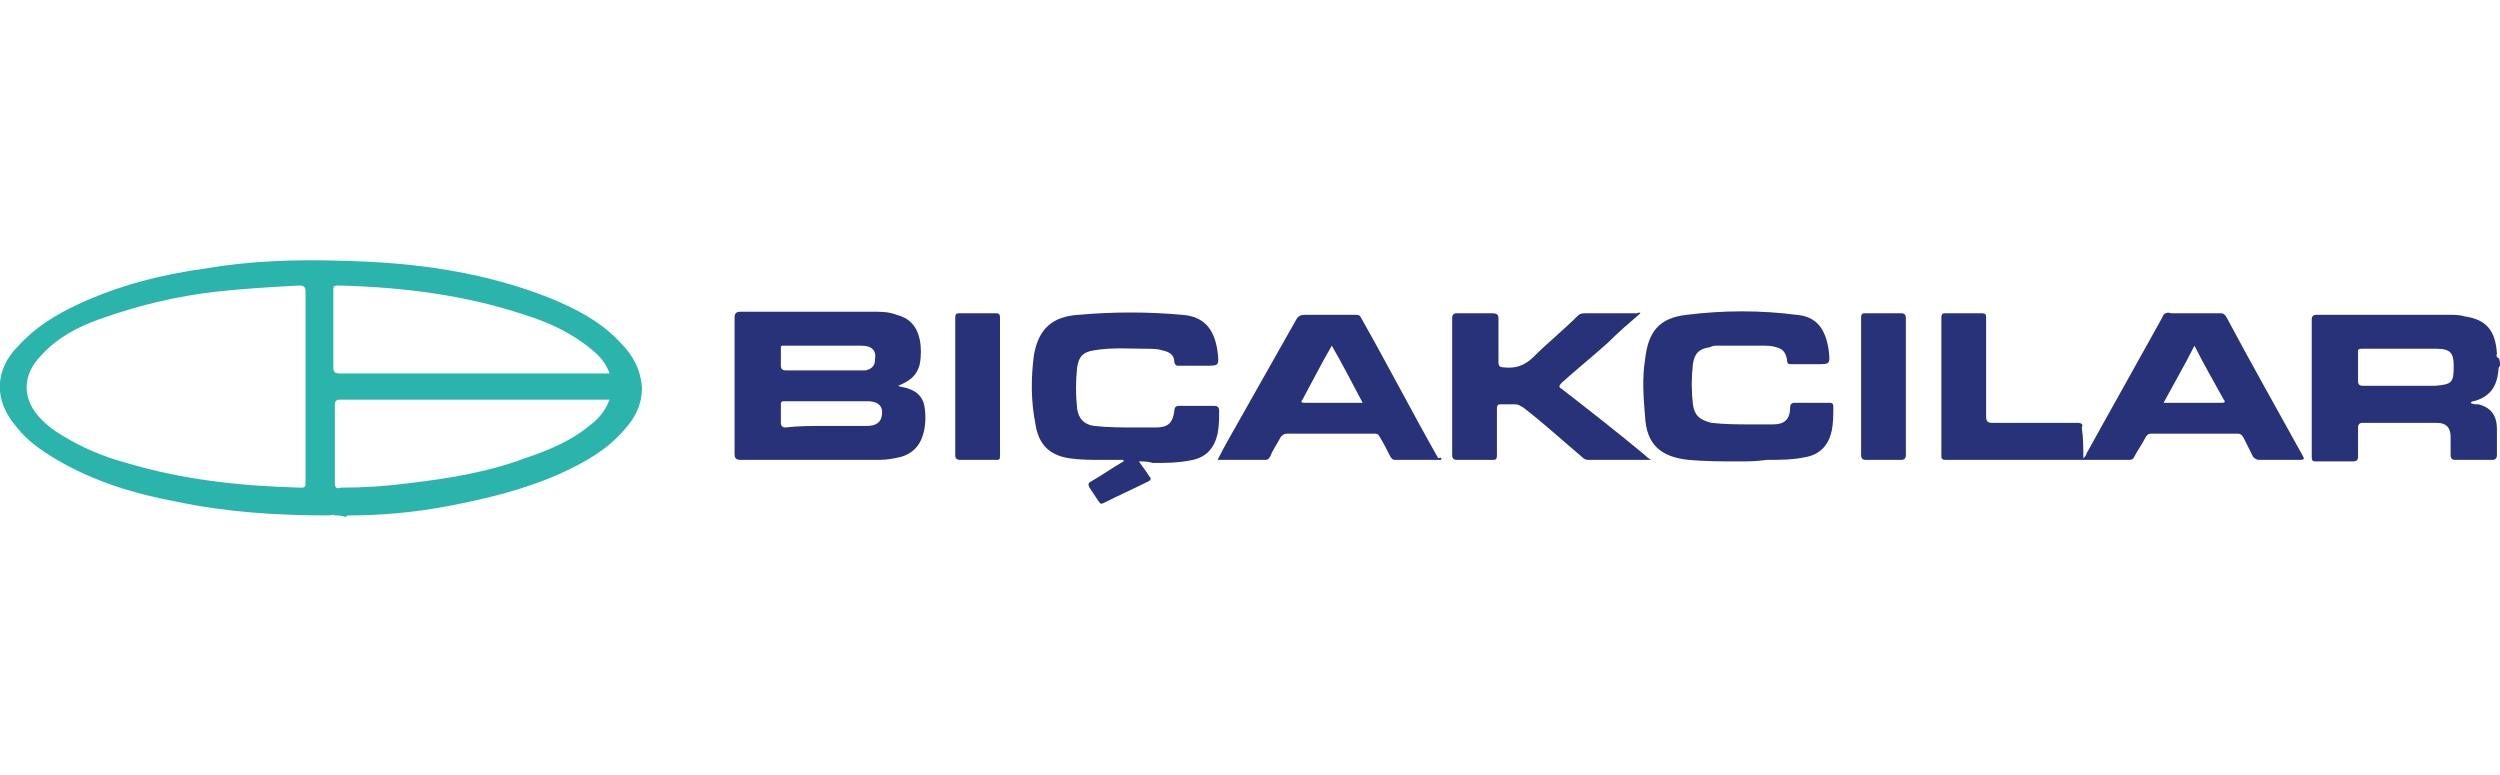
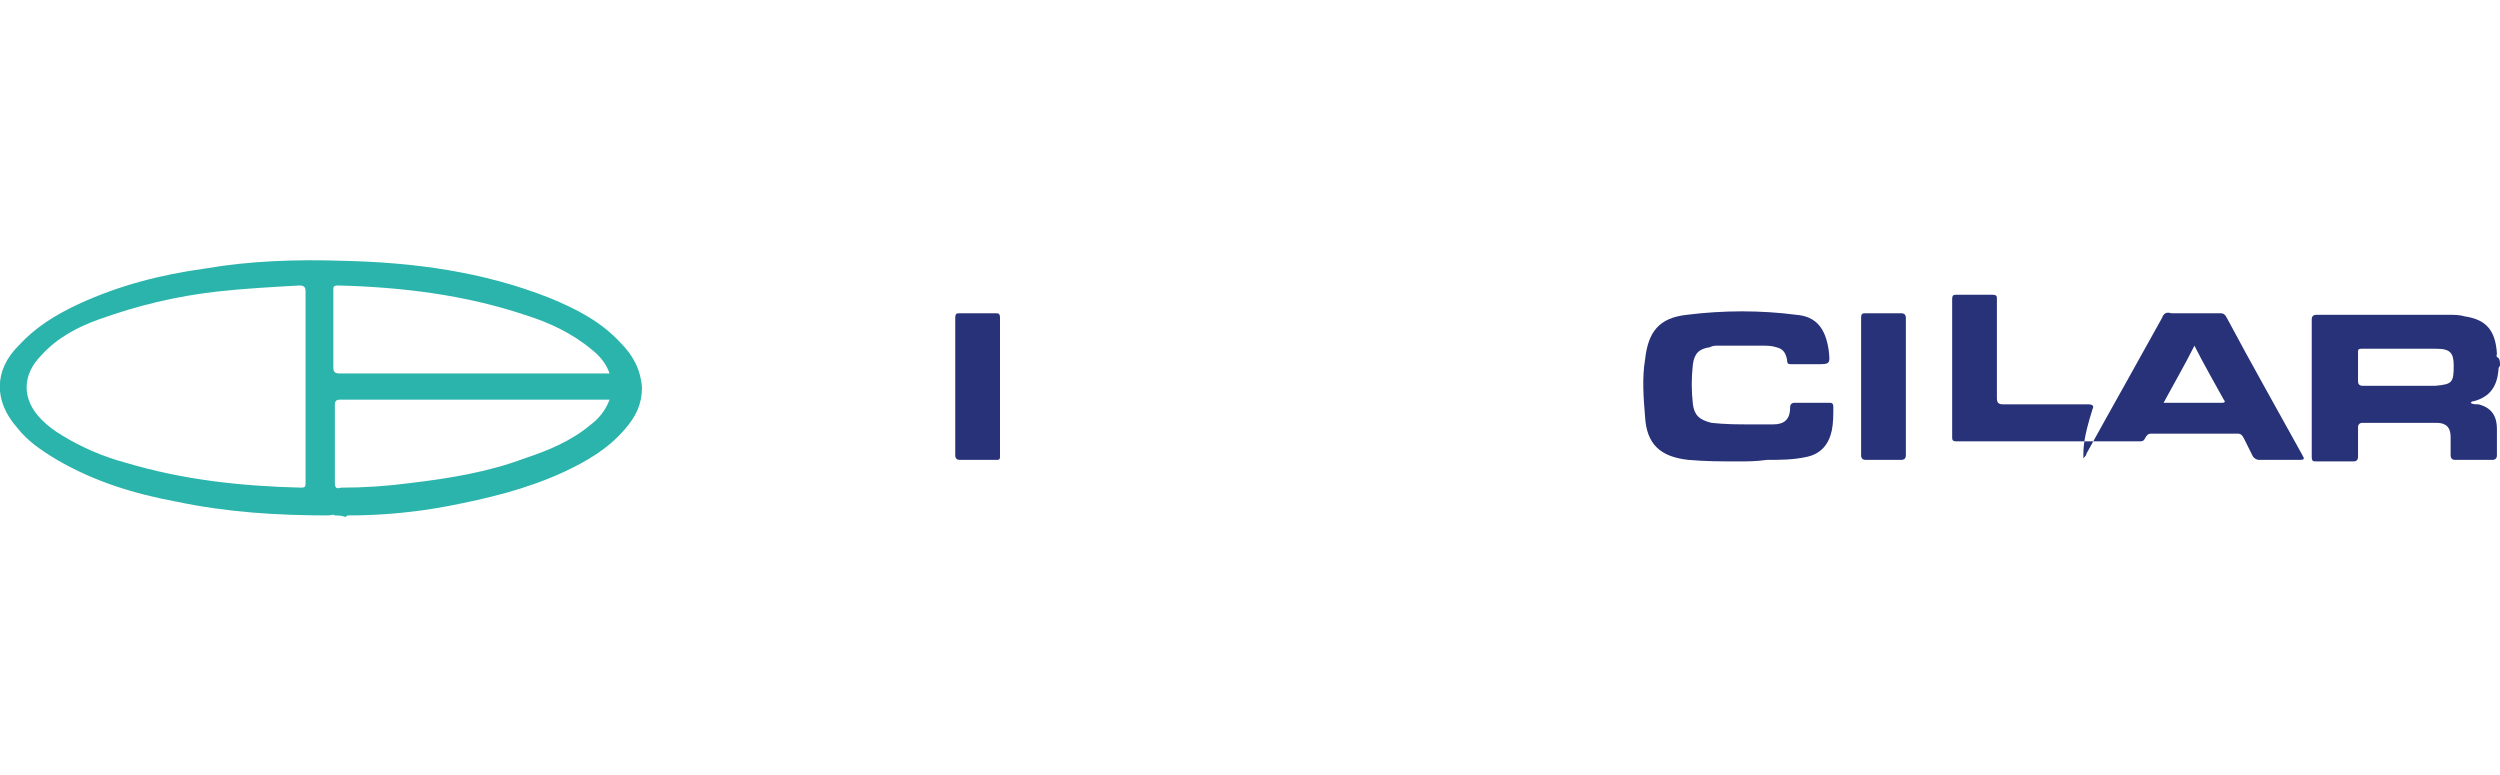
<svg xmlns="http://www.w3.org/2000/svg" version="1.1" id="svg7833" x="0px" y="0px" viewBox="0 0 162 50.2" style="enable-background:new 0 0 162 50.2;" xml:space="preserve">
  <style type="text/css">
	.st0{fill:#2AB4AB;}
	.st1{fill:#283279;}
</style>
  <g>
    <path class="st0" d="M21.7,33.4c-0.1-0.1-0.3,0-0.4,0c-3.3,0-6.6-0.2-9.9-0.9c-2.7-0.5-5.3-1.3-7.7-2.7c-1-0.6-1.9-1.2-2.6-2.1   C-0.4,26-0.4,24,1.2,22.4c1.1-1.2,2.4-2,3.9-2.7c2.6-1.2,5.3-1.9,8.2-2.3c2.9-0.5,5.9-0.6,8.9-0.5c4.6,0.1,9.1,0.7,13.4,2.4   c1.7,0.7,3.3,1.5,4.6,2.9c0.8,0.8,1.3,1.7,1.4,2.9c0,1.1-0.4,1.9-1.1,2.7c-1.1,1.3-2.5,2.1-4,2.8c-2.4,1.1-4.9,1.7-7.5,2.2   c-2.1,0.4-4.3,0.6-6.4,0.6c-0.1,0-0.1,0-0.2,0.1C22.1,33.4,21.9,33.4,21.7,33.4z M19.8,25.1c0-2.1,0-4.1,0-6.2   c0-0.3-0.1-0.4-0.4-0.4c-1.8,0.1-3.6,0.2-5.4,0.4c-2.6,0.3-5.1,0.9-7.6,1.8c-1.4,0.5-2.7,1.2-3.7,2.3c-1.3,1.3-1.3,2.9,0,4.2   c0.4,0.4,0.8,0.7,1.3,1c1.3,0.8,2.7,1.4,4.2,1.8c3.7,1.1,7.4,1.5,11.3,1.6c0.3,0,0.3-0.1,0.3-0.3C19.8,29.2,19.8,27.2,19.8,25.1z    M39.5,25.9c-0.1,0-0.2,0-0.2,0c-5.8,0-11.6,0-17.3,0c-0.2,0-0.3,0.1-0.3,0.3c0,1.7,0,3.4,0,5.1c0,0.3,0.1,0.4,0.4,0.3   c1.5,0,3-0.1,4.5-0.3c2.5-0.3,5-0.7,7.4-1.6c1.5-0.5,3-1.1,4.3-2.2C38.7,27.2,39.2,26.7,39.5,25.9z M39.5,24.2   c-0.2-0.6-0.6-1.1-1.1-1.5c-1.3-1.1-2.8-1.8-4.4-2.3c-3.9-1.3-8-1.8-12.1-1.9c-0.3,0-0.3,0.1-0.3,0.3c0,1.7,0,3.3,0,5   c0,0.3,0.1,0.4,0.4,0.4c5.7,0,11.4,0,17.1,0C39.2,24.2,39.3,24.2,39.5,24.2z" />
    <path class="st1" d="M162,23.7c-0.1,0.1-0.1,0.2-0.1,0.3c-0.1,1-0.5,1.7-1.6,2c-0.1,0-0.1,0-0.2,0.1c0,0,0,0,0,0   c0.1,0.1,0.3,0.1,0.5,0.1c0.8,0.2,1.2,0.7,1.2,1.6c0,0.6,0,1.1,0,1.7c0,0.2-0.1,0.3-0.3,0.3c-0.8,0-1.6,0-2.4,0   c-0.2,0-0.3-0.1-0.3-0.3c0-0.4,0-0.8,0-1.2c0-0.6-0.3-0.9-0.9-0.9c-1,0-1.9,0-2.9,0c-0.6,0-1.3,0-1.9,0c-0.2,0-0.3,0.1-0.3,0.3   c0,0.6,0,1.3,0,1.9c0,0.2-0.1,0.3-0.3,0.3c-0.8,0-1.6,0-2.4,0c-0.2,0-0.3,0-0.3-0.3c0-3,0-6,0-8.9c0-0.2,0.1-0.3,0.3-0.3   c2.9,0,5.7,0,8.6,0c0.3,0,0.7,0,1,0.1c1.4,0.2,2,0.9,2.1,2.4c0,0.1-0.1,0.2,0.1,0.3C162,23.3,162,23.5,162,23.7z M155.5,25   c0.7,0,1.4,0,2.1,0c0.1,0,0.1,0,0.2,0c1.1-0.1,1.2-0.2,1.2-1.3c0-0.8-0.2-1.1-1.1-1.1c-1.6,0-3.3,0-4.9,0c-0.2,0-0.2,0.1-0.2,0.2   c0,0.6,0,1.3,0,1.9c0,0.2,0.1,0.3,0.3,0.3C153.9,25,154.7,25,155.5,25z" />
-     <path class="st1" d="M135,29.7c0.1-0.1,0.2-0.2,0.2-0.3c1.6-2.9,3.3-5.9,4.9-8.8c0.1-0.3,0.3-0.4,0.6-0.3c1.1,0,2.1,0,3.2,0   c0.2,0,0.3,0.1,0.4,0.3c1.6,3,3.3,6,4.9,8.9c0.1,0.2,0.2,0.3-0.2,0.3c-0.9,0-1.8,0-2.6,0c-0.2,0-0.3-0.1-0.4-0.2   c-0.2-0.4-0.4-0.8-0.6-1.2c-0.1-0.2-0.2-0.3-0.4-0.3c-1.9,0-3.7,0-5.6,0c-0.2,0-0.3,0.1-0.4,0.3c-0.2,0.4-0.5,0.8-0.7,1.2   c-0.1,0.2-0.2,0.2-0.4,0.2c-3.9,0-7.9,0-11.8,0c-0.3,0-0.3-0.1-0.3-0.3c0-3,0-5.9,0-8.9c0-0.3,0.1-0.3,0.3-0.3c0.8,0,1.5,0,2.3,0   c0.3,0,0.3,0.1,0.3,0.3c0,2.1,0,4.3,0,6.4c0,0.3,0.1,0.4,0.4,0.4c1.8,0,3.6,0,5.5,0c0.3,0,0.4,0.1,0.3,0.3   C135,28.4,135,29,135,29.7z M140.2,26.1c1.3,0,2.6,0,3.8,0c0.2,0,0.2-0.1,0.1-0.2c-0.6-1.1-1.3-2.3-1.9-3.5   C141.6,23.6,140.9,24.8,140.2,26.1z" />
-     <path class="st1" d="M58.2,25c0.2,0.1,0.5,0.1,0.7,0.2c0.6,0.2,0.9,0.6,1,1.1c0.1,0.6,0.1,1.3-0.1,1.9c-0.2,0.7-0.7,1.2-1.4,1.4   c-0.4,0.1-0.9,0.2-1.4,0.2c-3,0-6,0-9,0c-0.3,0-0.4-0.1-0.4-0.4c0-2.9,0-5.8,0-8.8c0-0.3,0.1-0.4,0.4-0.4c2.9,0,5.7,0,8.6,0   c0.5,0,1,0,1.5,0.2c0.8,0.2,1.3,0.7,1.5,1.6c0.1,0.5,0.1,1.1,0,1.6C59.4,24.4,58.9,24.7,58.2,25z M53.5,27.6   C53.5,27.6,53.5,27.6,53.5,27.6c0.9,0,1.8,0,2.7,0c0.5,0,0.8-0.2,0.9-0.5c0.2-0.7-0.1-1.1-0.9-1.1c-1.8,0-3.6,0-5.4,0   c-0.2,0-0.2,0.1-0.2,0.2c0,0.4,0,0.8,0,1.2c0,0.2,0.1,0.3,0.3,0.3C51.7,27.6,52.6,27.6,53.5,27.6z M53.3,24c0.8,0,1.5,0,2.3,0   c0.2,0,0.3,0,0.5,0c0.4-0.1,0.6-0.3,0.6-0.7c0.1-0.6-0.2-0.9-0.9-0.9c-1.7,0-3.4,0-5,0c-0.2,0-0.2,0-0.2,0.2c0,0.4,0,0.8,0,1.1   c0,0.2,0.1,0.3,0.3,0.3C51.7,24,52.5,24,53.3,24z" />
-     <path class="st1" d="M73.8,29.9c0.3,0.4,0.5,0.7,0.7,1c0.1,0.1,0.1,0.2-0.1,0.3c-1,0.5-1.9,0.9-2.9,1.4c-0.2,0.1-0.2,0-0.3-0.1   c-0.2-0.3-0.4-0.6-0.6-0.9c-0.1-0.2-0.1-0.3,0.1-0.4c0.7-0.4,1.4-0.9,2.1-1.3c0,0,0-0.1,0-0.1c-0.5,0-0.9,0-1.4,0   c-0.7,0-1.4,0-2.1-0.1c-1.3-0.2-2-0.9-2.2-2.2c-0.3-1.5-0.3-3-0.1-4.5c0.3-1.7,1.2-2.5,2.9-2.6c2.2-0.2,4.5-0.2,6.7,0   c1.4,0.1,2.1,0.9,2.3,2.4c0.1,0.9,0.1,0.9-0.8,0.9c-0.6,0-1.1,0-1.7,0c-0.2,0-0.2,0-0.3-0.2c0-0.5-0.3-0.7-0.8-0.8   c-0.3-0.1-0.7-0.1-1-0.1c-1.1,0-2.2-0.1-3.4,0.1c-0.7,0.1-1,0.4-1.1,1.1c-0.1,0.9-0.1,1.8,0,2.7c0.1,0.6,0.4,1,1.1,1.1   c0.9,0.1,1.8,0.1,2.7,0.1c0.4,0,0.9,0,1.3,0c0.8,0,1.1-0.3,1.2-1.1c0-0.2,0.1-0.3,0.3-0.3c0.8,0,1.6,0,2.3,0c0.2,0,0.3,0.1,0.3,0.3   c0,0.5,0,1-0.1,1.5c-0.2,0.9-0.7,1.5-1.6,1.7c-0.9,0.2-1.8,0.2-2.6,0.2C74.4,29.9,74.1,29.9,73.8,29.9z" />
+     <path class="st1" d="M135,29.7c0.1-0.1,0.2-0.2,0.2-0.3c1.6-2.9,3.3-5.9,4.9-8.8c0.1-0.3,0.3-0.4,0.6-0.3c1.1,0,2.1,0,3.2,0   c0.2,0,0.3,0.1,0.4,0.3c1.6,3,3.3,6,4.9,8.9c0.1,0.2,0.2,0.3-0.2,0.3c-0.9,0-1.8,0-2.6,0c-0.2,0-0.3-0.1-0.4-0.2   c-0.2-0.4-0.4-0.8-0.6-1.2c-0.1-0.2-0.2-0.3-0.4-0.3c-1.9,0-3.7,0-5.6,0c-0.2,0-0.3,0.1-0.4,0.3c-0.1,0.2-0.2,0.2-0.4,0.2c-3.9,0-7.9,0-11.8,0c-0.3,0-0.3-0.1-0.3-0.3c0-3,0-5.9,0-8.9c0-0.3,0.1-0.3,0.3-0.3c0.8,0,1.5,0,2.3,0   c0.3,0,0.3,0.1,0.3,0.3c0,2.1,0,4.3,0,6.4c0,0.3,0.1,0.4,0.4,0.4c1.8,0,3.6,0,5.5,0c0.3,0,0.4,0.1,0.3,0.3   C135,28.4,135,29,135,29.7z M140.2,26.1c1.3,0,2.6,0,3.8,0c0.2,0,0.2-0.1,0.1-0.2c-0.6-1.1-1.3-2.3-1.9-3.5   C141.6,23.6,140.9,24.8,140.2,26.1z" />
    <path class="st1" d="M112.7,29.9c-1.1,0-2.2,0-3.3-0.1c-1.8-0.2-2.7-1-2.8-2.8c-0.1-1.2-0.2-2.5,0-3.7c0.2-1.8,0.9-2.7,2.7-2.9   c2.4-0.3,4.8-0.3,7.1,0c1.3,0.1,1.9,0.9,2.1,2.3c0.1,0.9,0.1,0.9-0.8,0.9c-0.5,0-1.1,0-1.6,0c-0.2,0-0.3,0-0.3-0.3   c-0.1-0.5-0.3-0.7-0.7-0.8c-0.3-0.1-0.6-0.1-0.9-0.1c-1,0-2,0-2.9,0c-0.2,0-0.3,0-0.5,0.1c-0.7,0.1-1,0.4-1.1,1.1   c-0.1,0.9-0.1,1.7,0,2.6c0.1,0.7,0.4,1,1.2,1.2c0.9,0.1,1.7,0.1,2.6,0.1c0.5,0,0.9,0,1.4,0c0.7,0,1.1-0.3,1.1-1.1   c0-0.2,0.1-0.3,0.3-0.3c0.7,0,1.5,0,2.2,0c0.2,0,0.3,0,0.3,0.3c0,0.5,0,1-0.1,1.5c-0.2,0.9-0.7,1.5-1.6,1.7   c-0.9,0.2-1.7,0.2-2.6,0.2C113.8,29.9,113.2,29.9,112.7,29.9z" />
-     <path class="st1" d="M106.3,20.3c-0.7,0.6-1.4,1.2-2.1,1.9c-1,0.9-2,1.7-3,2.6c-0.2,0.2-0.2,0.3,0,0.4c1.8,1.4,3.6,2.8,5.4,4.3   c0.1,0.1,0.2,0.2,0.4,0.3c-0.2,0-0.3,0-0.4,0c-1.2,0-2.4,0-3.6,0c-0.2,0-0.3,0-0.5-0.2c-1.3-1.1-2.5-2.2-3.8-3.2   c-0.2-0.1-0.3-0.2-0.5-0.2c-0.3,0-0.6,0-0.9,0c-0.2,0-0.3,0-0.3,0.3c0,1,0,2,0,3c0,0.3-0.1,0.3-0.3,0.3c-0.8,0-1.5,0-2.3,0   c-0.2,0-0.3-0.1-0.3-0.3c0-3,0-5.9,0-8.9c0-0.2,0.1-0.3,0.3-0.3c0.8,0,1.5,0,2.3,0c0.3,0,0.4,0.1,0.4,0.3c0,1,0,2,0,2.9   c0,0.2,0.1,0.3,0.3,0.3c0.8,0.1,1.4-0.1,2-0.7c0.9-0.9,1.9-1.7,2.8-2.6c0.2-0.2,0.3-0.2,0.6-0.2c1.1,0,2.2,0,3.3,0   C106.1,20.3,106.2,20.2,106.3,20.3z" />
-     <path class="st1" d="M93.4,29.8c-1,0-2,0-3,0c-0.2,0-0.2-0.1-0.3-0.2c-0.2-0.4-0.4-0.8-0.7-1.3c-0.1-0.2-0.2-0.2-0.4-0.2   c-1.9,0-3.8,0-5.6,0c-0.2,0-0.3,0.1-0.4,0.2c-0.2,0.4-0.5,0.8-0.7,1.3c-0.1,0.1-0.1,0.2-0.3,0.2c-1,0-2,0-3.1,0   c0.4-0.8,0.8-1.5,1.2-2.2c1.3-2.3,2.6-4.6,3.9-6.9c0.1-0.2,0.3-0.3,0.5-0.3c1.1,0,2.2,0,3.3,0c0.2,0,0.3,0,0.4,0.2   c1.7,3,3.3,6.1,5,9.1C93.4,29.6,93.4,29.7,93.4,29.8z M88.3,26.1c-0.7-1.3-1.3-2.5-2-3.7c-0.7,1.2-1.3,2.4-1.9,3.5   c-0.1,0.1-0.1,0.2,0.1,0.2C85.7,26.1,87,26.1,88.3,26.1z" />
    <path class="st1" d="M120.6,25c0-1.5,0-2.9,0-4.4c0-0.3,0.1-0.3,0.3-0.3c0.8,0,1.5,0,2.3,0c0.2,0,0.3,0.1,0.3,0.3c0,3,0,6,0,8.9   c0,0.2-0.1,0.3-0.3,0.3c-0.8,0-1.5,0-2.3,0c-0.2,0-0.3-0.1-0.3-0.3C120.6,28,120.6,26.5,120.6,25z" />
    <path class="st1" d="M61.9,25c0-1.5,0-2.9,0-4.4c0-0.3,0.1-0.3,0.3-0.3c0.8,0,1.5,0,2.3,0c0.2,0,0.3,0,0.3,0.3c0,3,0,6,0,9   c0,0.2-0.1,0.2-0.2,0.2c-0.8,0-1.6,0-2.4,0c-0.2,0-0.3-0.1-0.3-0.3C61.9,28,61.9,26.5,61.9,25z" />
  </g>
</svg>